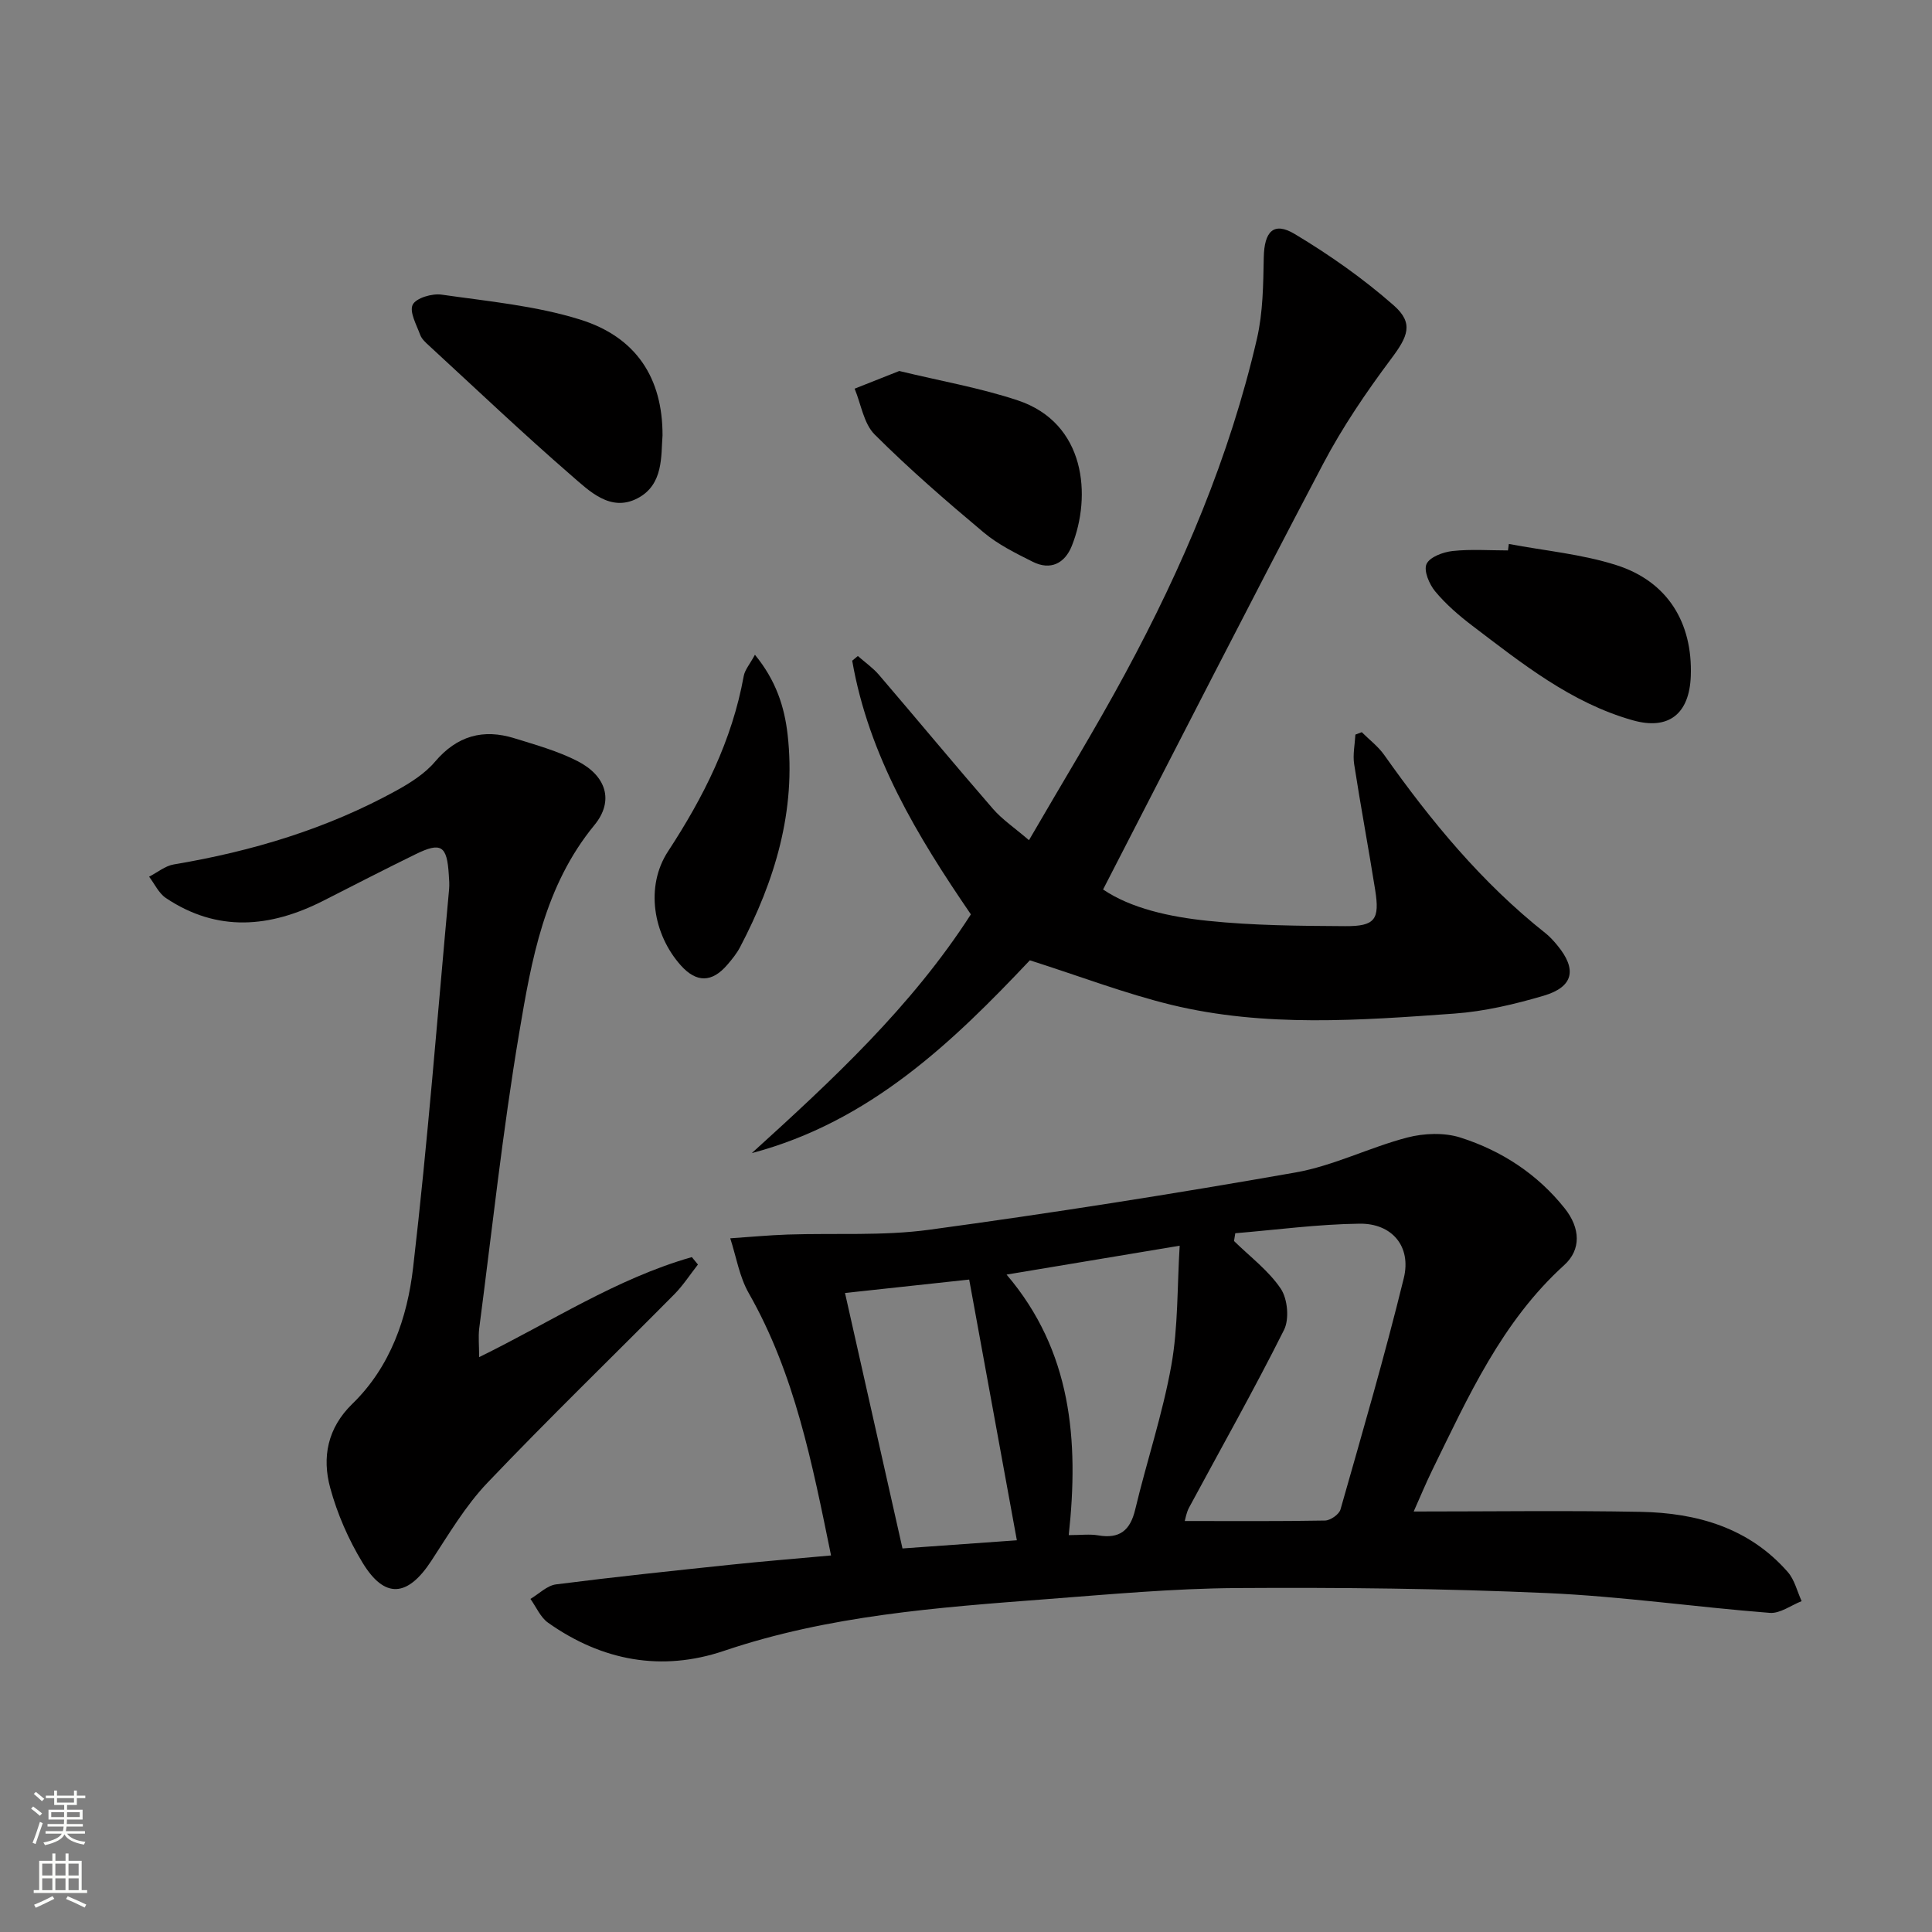
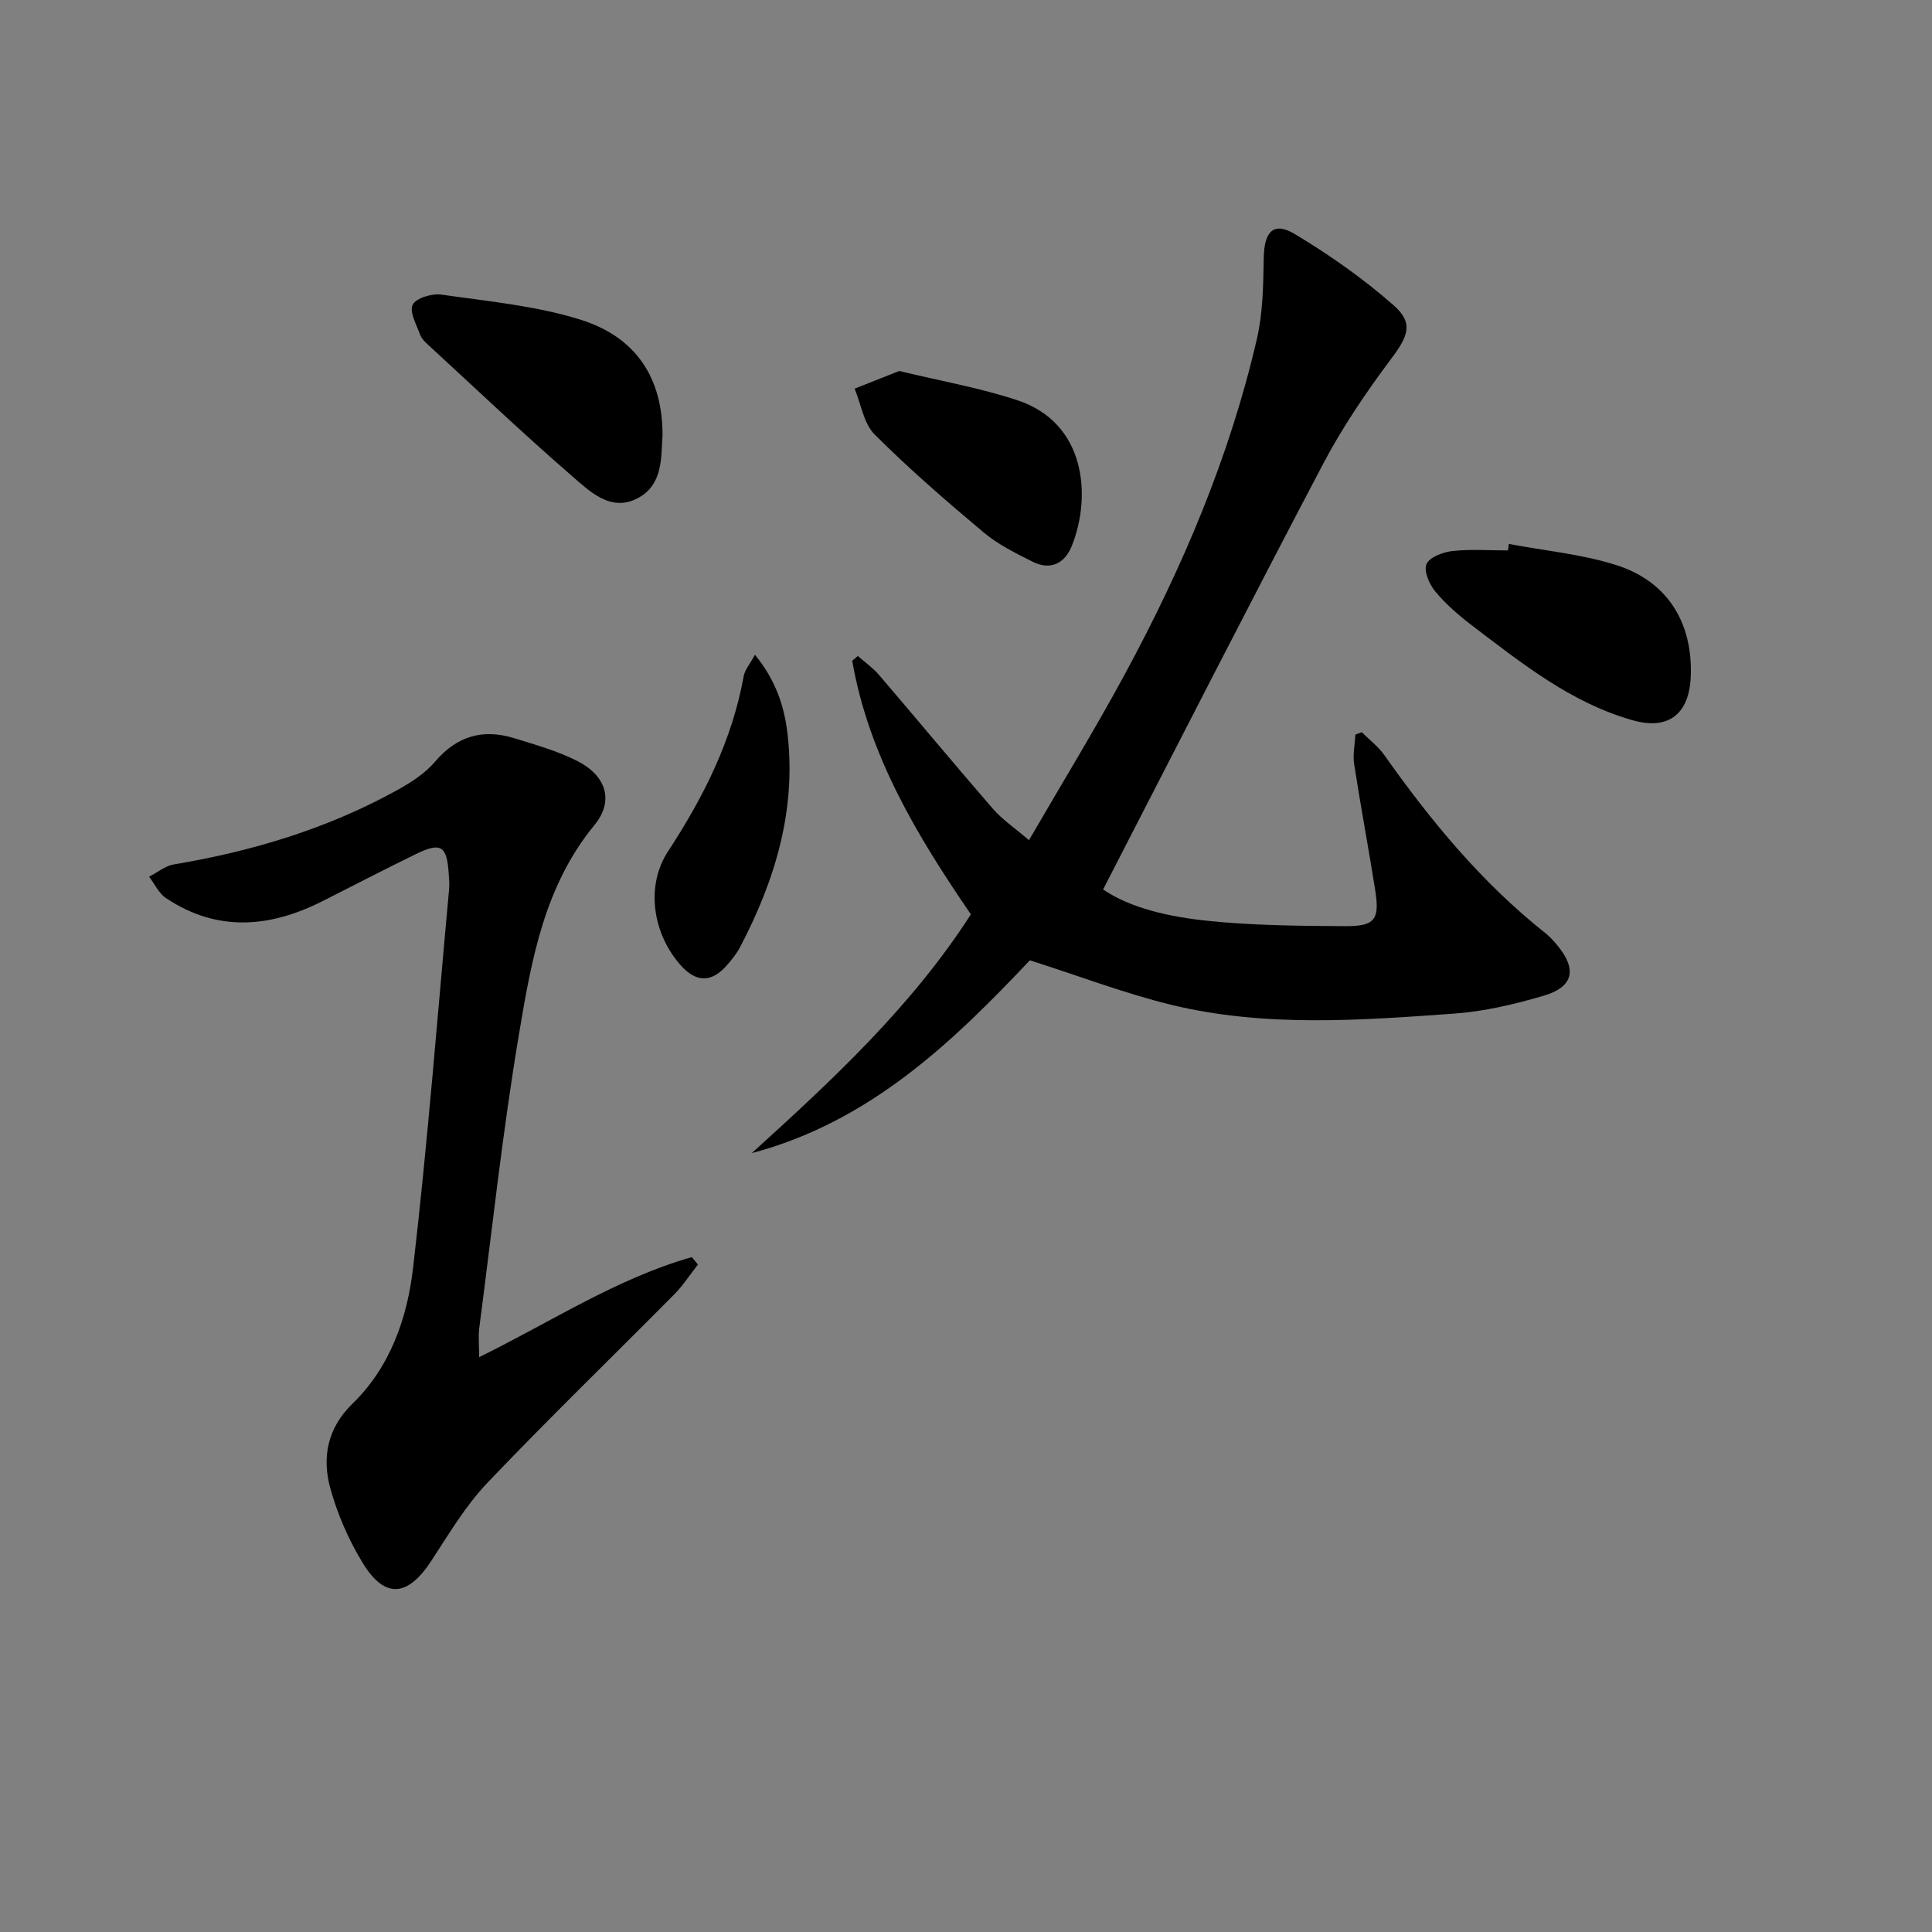
<svg xmlns="http://www.w3.org/2000/svg" enable-background="new 0 0 400 400" viewBox="0 0 400 400">
  <rect x="0" y="0" width="400" height="400" fill="#808080" stroke="none" />
  <g fill="#010000">
-     <path d="m292.69 312.94c16.09 0 31.54-.22 46.99.07 11.64.22 22.43 3.28 30.46 12.46 1.41 1.61 1.94 4 2.87 6.03-2.2.86-4.46 2.59-6.58 2.43-15.38-1.2-30.7-3.42-46.1-4.1-21.43-.95-42.91-1.18-64.36-1.04-13.12.09-26.23 1.3-39.33 2.3-22.52 1.72-45.03 3.36-66.71 10.69-12.97 4.39-25.3 2.07-36.45-5.81-1.59-1.12-2.46-3.26-3.66-4.93 1.76-1.04 3.44-2.77 5.3-3.01 12.02-1.54 24.08-2.8 36.13-4.07 6.74-.71 13.5-1.25 20.81-1.92-3.91-19.09-7.5-37.57-17.04-54.31-1.94-3.4-2.59-7.54-3.83-11.35 3.96-.27 7.91-.64 11.87-.78 9.8-.33 19.73.32 29.39-1 25.32-3.44 50.59-7.42 75.76-11.85 7.89-1.39 15.34-5.2 23.16-7.24 3.47-.9 7.67-1.06 11.03.02 8.51 2.72 15.92 7.56 21.56 14.65 3.25 4.09 3.43 8.54-.1 11.74-12.96 11.75-19.89 27.28-27.35 42.5-1.29 2.65-2.42 5.37-3.82 8.52zm-36.94-57.61c-.09.54-.17 1.07-.26 1.61 3.3 3.24 7.15 6.11 9.68 9.87 1.42 2.12 1.8 6.29.67 8.54-6.22 12.42-13.06 24.52-19.64 36.75-.58 1.07-.77 2.35-.91 2.81 9.81 0 19.43.08 29.05-.1 1.11-.02 2.9-1.27 3.19-2.28 4.53-15.92 9.17-31.83 13.11-47.9 1.61-6.57-2.44-11.38-9.19-11.28-8.59.11-17.14 1.27-25.7 1.98zm-80.8 12.37c4.05 18.01 7.95 35.35 11.9 52.89 8.06-.58 16.07-1.15 23.68-1.69-3.32-18.17-6.56-35.87-9.87-53.98-8.54.92-16.91 1.83-25.71 2.78zm33.45-3.81c13.48 15.81 15 34.32 12.87 53.94 2.49 0 4.34-.25 6.09.05 4.43.76 6.63-.99 7.67-5.34 2.38-9.98 5.68-19.78 7.48-29.85 1.43-7.99 1.2-16.28 1.73-24.78-12.65 2.11-23.87 3.98-35.84 5.98z" />
    <path d="m213.22 198.82c-15.89 16.83-33.1 33.45-57.57 39.92 16.64-15.1 33.04-30.28 45.36-49.43-11.09-16.2-21.16-32.86-24.57-52.52.39-.32.78-.65 1.17-.97 1.46 1.29 3.1 2.43 4.36 3.89 7.9 9.22 15.64 18.57 23.6 27.74 1.92 2.22 4.45 3.91 7.47 6.5 6.85-11.83 13.71-23 19.93-34.52 11.88-21.98 21.63-44.89 27.27-69.32 1.25-5.42 1.3-11.18 1.41-16.8.1-5.37 2.03-7.49 6.41-4.86 7.21 4.32 14.19 9.23 20.49 14.77 4.23 3.72 2.92 6.47-.55 11.1-5.15 6.89-10.05 14.1-14.05 21.7-15.31 29.08-30.23 58.38-45.57 88.14 5.79 3.91 13.74 5.67 21.71 6.49 9.4.98 18.92 1.04 28.39 1.1 6.23.04 7.21-1.37 6.23-7.53-1.38-8.69-3.01-17.34-4.35-26.03-.3-1.97.15-4.06.26-6.1.44-.17.88-.33 1.32-.5 1.56 1.56 3.39 2.94 4.65 4.72 9.65 13.65 20.2 26.46 33.39 36.9.91.72 1.7 1.61 2.44 2.5 4.12 4.98 3.38 8.61-2.81 10.44-6.01 1.77-12.25 3.25-18.47 3.7-19.57 1.41-39.26 2.88-58.59-1.8-9.6-2.34-18.91-5.91-29.33-9.23z" />
    <path d="m99.2 280.98c14.82-7.25 28.43-16.27 44.04-20.71.42.51.84 1.03 1.26 1.54-1.63 2.07-3.07 4.33-4.92 6.19-12.88 13.01-26.05 25.75-38.67 39-4.54 4.76-7.98 10.61-11.62 16.17-4.91 7.5-9.66 7.92-14.25.33-2.89-4.76-5.21-10.07-6.67-15.44-1.73-6.34-.57-12.4 4.58-17.41 7.89-7.66 11.38-17.83 12.58-28.2 3.03-26.05 5.05-52.22 7.45-78.34.09-.99.01-2-.06-3-.37-6.03-1.58-6.84-6.86-4.26-6.43 3.14-12.78 6.42-19.16 9.66-10.96 5.56-21.89 6.56-32.56-.59-1.48-.99-2.33-2.92-3.47-4.41 1.7-.87 3.32-2.24 5.12-2.54 16.18-2.71 31.7-7.37 46.11-15.31 2.88-1.59 5.86-3.48 7.95-5.94 4.57-5.39 9.99-6.89 16.49-4.86 4.41 1.37 8.95 2.63 13.03 4.72 5.92 3.03 7.63 8.21 3.5 13.24-10.37 12.62-13.03 27.91-15.58 43.05-3.42 20.29-5.61 40.79-8.28 61.21-.2 1.77-.01 3.58-.01 5.9z" />
    <path d="m137.17 90.16c-.34 4.18.27 10.22-5.24 13.04-5.56 2.85-9.91-1.53-13.64-4.76-10.02-8.69-19.64-17.84-29.4-26.82-.73-.67-1.57-1.41-1.89-2.28-.76-2.08-2.29-4.79-1.55-6.26.7-1.39 4.01-2.36 5.97-2.08 9.62 1.38 19.47 2.29 28.68 5.16 11.65 3.63 17.1 12.13 17.07 24z" />
    <path d="m312.39 112.62c7.45 1.41 15.12 2.1 22.28 4.39 10.6 3.38 15.79 11.92 15.39 22.96-.29 7.84-4.58 11.27-12.04 9.15-12.76-3.61-22.92-11.77-33.23-19.6-2.76-2.1-5.45-4.43-7.65-7.08-1.23-1.48-2.42-4.29-1.79-5.67.66-1.45 3.44-2.48 5.41-2.69 3.78-.41 7.63-.12 11.45-.12.06-.44.12-.89.18-1.34z" />
    <path d="m186.18 76.81c8.55 2.07 16.72 3.49 24.5 6.07 14.14 4.69 15.35 19.84 11.22 30.16-1.44 3.59-4.39 5.12-8.08 3.27-3.53-1.77-7.18-3.57-10.17-6.08-7.74-6.49-15.41-13.13-22.55-20.26-2.28-2.27-2.82-6.28-4.16-9.5 3.05-1.21 6.11-2.42 9.24-3.66z" />
    <path d="m156.3 135.56c4.38 5.34 6.12 10.8 6.77 16.55 1.78 15.76-2.63 30.23-9.86 44.01-.69 1.31-1.66 2.5-2.63 3.63-3.18 3.71-6.39 3.73-9.61.14-5.77-6.44-7.41-16.35-2.67-23.61 7.37-11.26 13.27-22.98 15.68-36.31.24-1.3 1.27-2.46 2.32-4.41z" />
  </g>
-   <path d="m6.44 374.46.42-.45c.65.47 1.27.95 1.85 1.44l-.45.49c-.65-.56-1.25-1.06-1.82-1.48m.93 7.33-.63-.26c.55-1.36 1.05-2.8 1.52-4.33.19.1.38.19.59.27-.46 1.29-.95 2.73-1.48 4.32m-.38-10.38.44-.42c.43.34 1.01.82 1.74 1.44l-.49.49c-.53-.51-1.09-1.01-1.69-1.51m2.5.35h1.72v-1.04h.59v1.04h3.52v-1.04h.59v1.04h1.75v.53h-1.75v1.42h-2.03v.97h3.22v2.03h-3.24c0 .35-.01.66-.03.93h3.32v.53h-3.37c-.03.27-.08.58-.15.94h3.96v.53h-3.71c.67.92 1.93 1.48 3.79 1.68-.13.24-.23.44-.29.59-2.13-.38-3.48-1.08-4.04-2.12-.43.97-1.77 1.72-4.03 2.23-.09-.19-.2-.37-.33-.55 2.1-.42 3.37-1.03 3.81-1.83h-3.36v-.53h3.58c.08-.29.13-.61.16-.94h-3.33v-.53h3.39c.02-.27.04-.58.04-.93h-3.23v-2.03h3.25v-.97h-2.07v-1.42h-1.73zm1.12 3.44v1h2.65c.01-.3.02-.44.01-.4v-.25-.35zm1.19-2h3.52v-.91h-3.52zm4.71 2h-2.63v.59c0 .15-.01.28-.01.4h2.64z" fill="#fbfcfa" />
-   <path d="m13.56 383.74h.63v1.52h2.72v6.07h1.13v.6h-11.06v-.6h1.13v-6.07h2.73v-1.52h.63v1.52h2.1v-1.52zm-2.69 8.83.38.56c-1.24.63-2.53 1.25-3.85 1.85-.1-.21-.21-.42-.34-.63 1.36-.55 2.63-1.15 3.81-1.78m-2.13-4.27h2.1v-2.45h-2.1zm0 3.04h2.1v-2.46h-2.1zm2.72-3.04h2.1v-2.45h-2.1zm0 3.04h2.1v-2.46h-2.1zm6.07 3.6c-1.41-.71-2.7-1.3-3.86-1.78l.35-.56c1.45.62 2.75 1.19 3.84 1.72zm-1.25-9.09h-2.1v2.45h2.1zm-2.09 5.49h2.1v-2.46h-2.1z" fill="#fbfcfa" />
</svg>